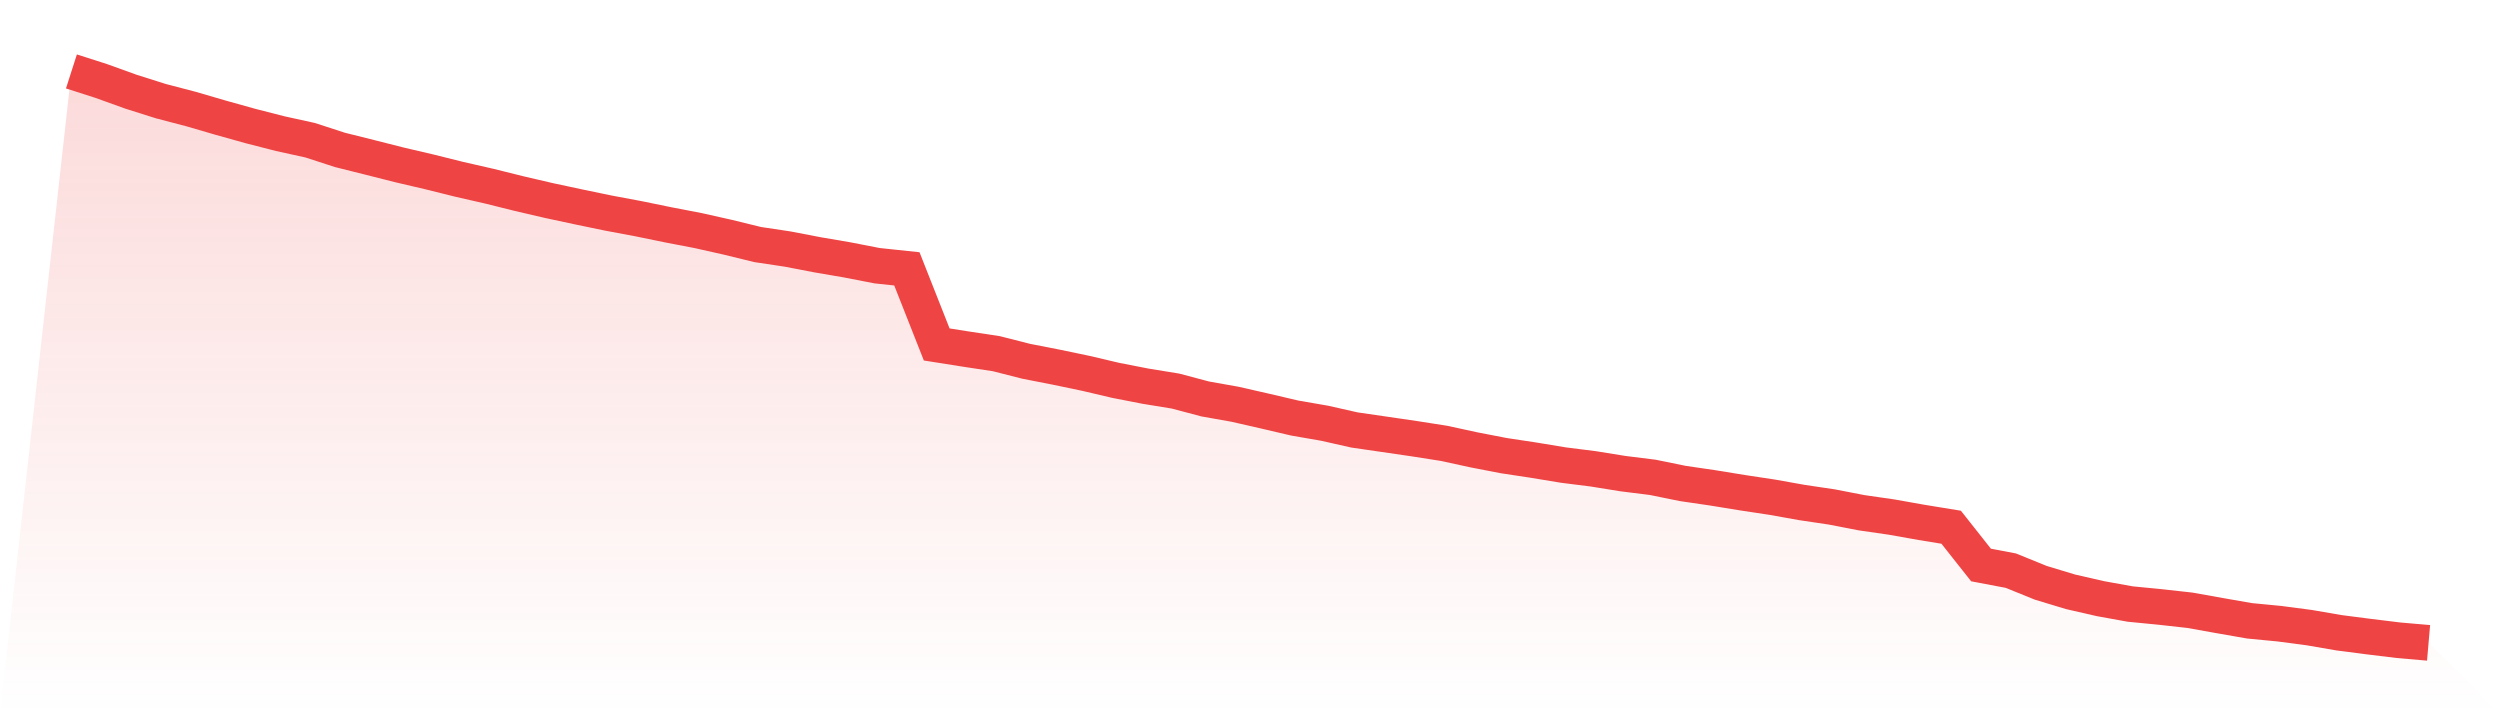
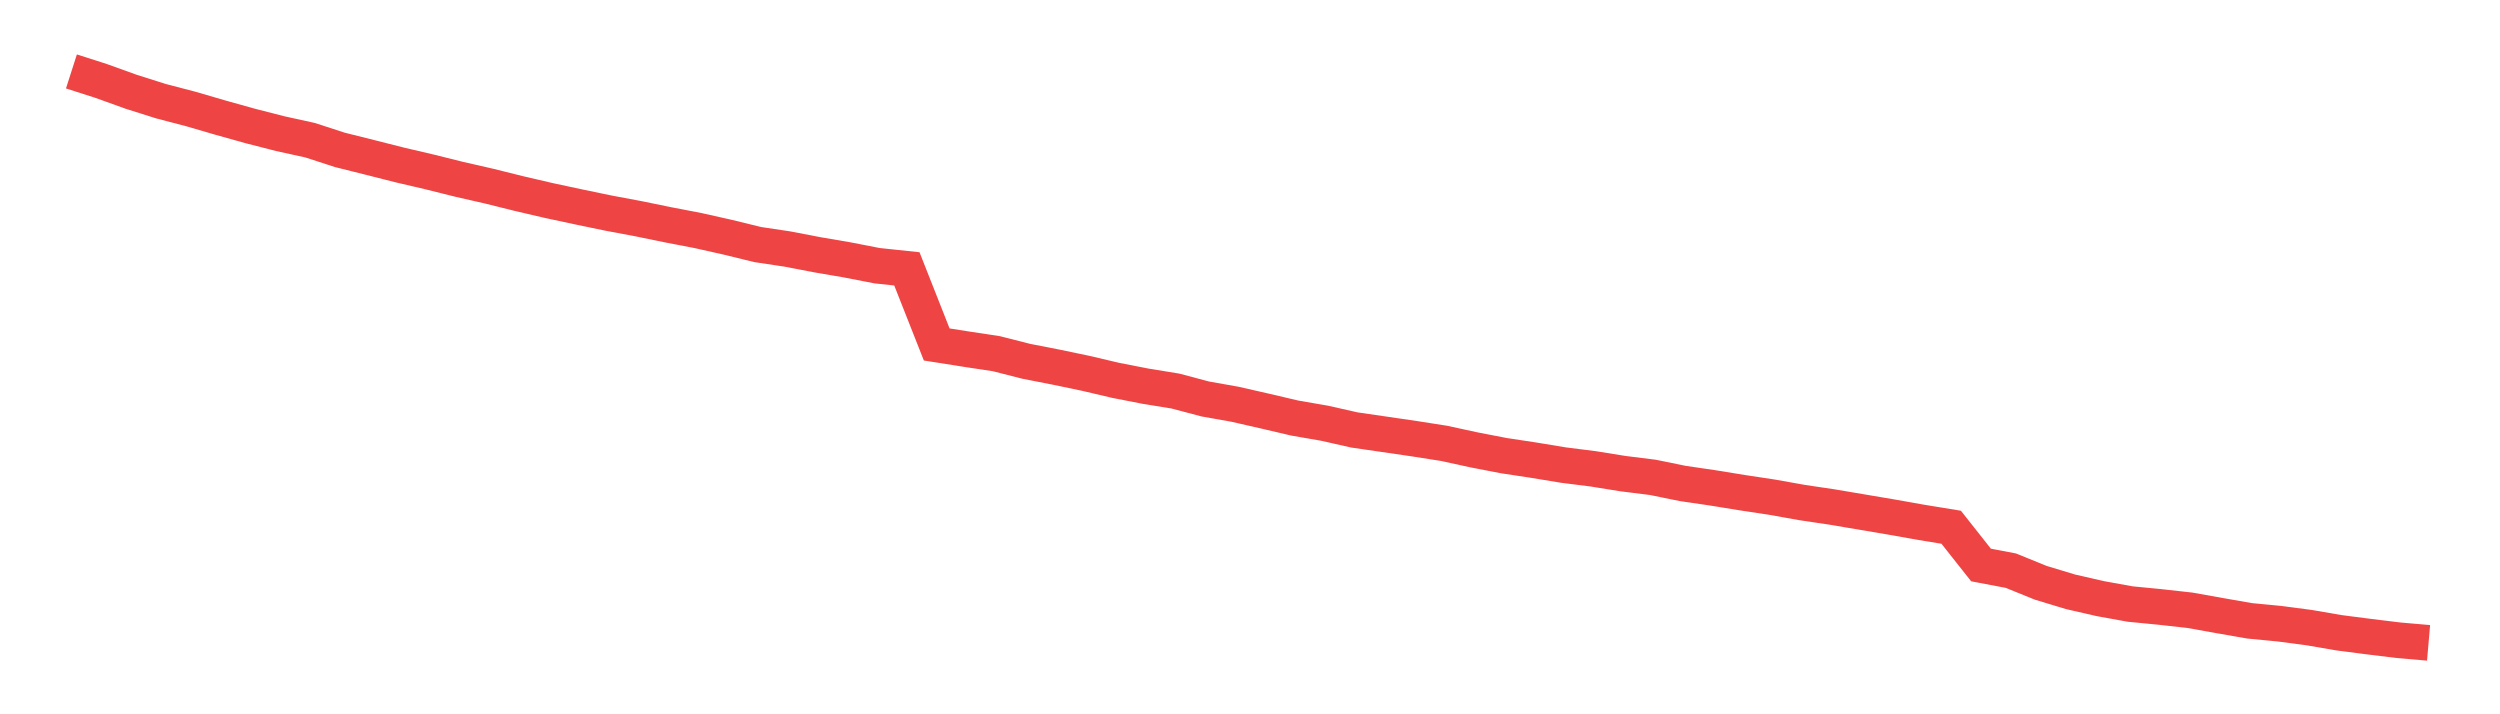
<svg xmlns="http://www.w3.org/2000/svg" viewBox="0 0 140 40">
  <defs>
    <linearGradient id="gradient" x1="0" x2="0" y1="0" y2="1">
      <stop offset="0%" stop-color="#ef4444" stop-opacity="0.2" />
      <stop offset="100%" stop-color="#ef4444" stop-opacity="0" />
    </linearGradient>
  </defs>
-   <path d="M4,4 L4,4 L5.671,4.536 L7.342,5.138 L9.013,5.666 L10.684,6.103 L12.354,6.59 L14.025,7.057 L15.696,7.485 L17.367,7.852 L19.038,8.395 L20.709,8.813 L22.38,9.236 L24.051,9.627 L25.722,10.043 L27.392,10.424 L29.063,10.84 L30.734,11.229 L32.405,11.587 L34.076,11.934 L35.747,12.247 L37.418,12.59 L39.089,12.911 L40.759,13.286 L42.43,13.695 L44.101,13.946 L45.772,14.267 L47.443,14.553 L49.114,14.879 L50.785,15.056 L52.456,19.29 L54.127,19.554 L55.797,19.807 L57.468,20.232 L59.139,20.559 L60.81,20.908 L62.481,21.301 L64.152,21.627 L65.823,21.899 L67.494,22.342 L69.165,22.639 L70.835,23.02 L72.506,23.411 L74.177,23.701 L75.848,24.078 L77.519,24.321 L79.19,24.565 L80.861,24.827 L82.532,25.19 L84.203,25.514 L85.873,25.767 L87.544,26.043 L89.215,26.254 L90.886,26.523 L92.557,26.732 L94.228,27.073 L95.899,27.318 L97.57,27.59 L99.24,27.843 L100.911,28.141 L102.582,28.39 L104.253,28.714 L105.924,28.955 L107.595,29.252 L109.266,29.525 L110.937,31.64 L112.608,31.957 L114.278,32.635 L115.949,33.141 L117.62,33.524 L119.291,33.826 L120.962,33.989 L122.633,34.175 L124.304,34.474 L125.975,34.766 L127.646,34.927 L129.316,35.147 L130.987,35.435 L132.658,35.651 L134.329,35.855 L136,36 L140,40 L0,40 z" fill="url(#gradient)" />
-   <path d="M4,4 L4,4 L5.671,4.536 L7.342,5.138 L9.013,5.666 L10.684,6.103 L12.354,6.59 L14.025,7.057 L15.696,7.485 L17.367,7.852 L19.038,8.395 L20.709,8.813 L22.38,9.236 L24.051,9.627 L25.722,10.043 L27.392,10.424 L29.063,10.84 L30.734,11.229 L32.405,11.587 L34.076,11.934 L35.747,12.247 L37.418,12.59 L39.089,12.911 L40.759,13.286 L42.43,13.695 L44.101,13.946 L45.772,14.267 L47.443,14.553 L49.114,14.879 L50.785,15.056 L52.456,19.29 L54.127,19.554 L55.797,19.807 L57.468,20.232 L59.139,20.559 L60.81,20.908 L62.481,21.301 L64.152,21.627 L65.823,21.899 L67.494,22.342 L69.165,22.639 L70.835,23.02 L72.506,23.411 L74.177,23.701 L75.848,24.078 L77.519,24.321 L79.19,24.565 L80.861,24.827 L82.532,25.19 L84.203,25.514 L85.873,25.767 L87.544,26.043 L89.215,26.254 L90.886,26.523 L92.557,26.732 L94.228,27.073 L95.899,27.318 L97.57,27.59 L99.24,27.843 L100.911,28.141 L102.582,28.39 L104.253,28.714 L105.924,28.955 L107.595,29.252 L109.266,29.525 L110.937,31.64 L112.608,31.957 L114.278,32.635 L115.949,33.141 L117.62,33.524 L119.291,33.826 L120.962,33.989 L122.633,34.175 L124.304,34.474 L125.975,34.766 L127.646,34.927 L129.316,35.147 L130.987,35.435 L132.658,35.651 L134.329,35.855 L136,36" fill="none" stroke="#ef4444" stroke-width="2" />
+   <path d="M4,4 L4,4 L5.671,4.536 L7.342,5.138 L9.013,5.666 L10.684,6.103 L12.354,6.59 L14.025,7.057 L15.696,7.485 L17.367,7.852 L19.038,8.395 L20.709,8.813 L22.38,9.236 L24.051,9.627 L25.722,10.043 L27.392,10.424 L29.063,10.84 L30.734,11.229 L32.405,11.587 L34.076,11.934 L35.747,12.247 L37.418,12.59 L39.089,12.911 L40.759,13.286 L42.43,13.695 L44.101,13.946 L45.772,14.267 L47.443,14.553 L49.114,14.879 L50.785,15.056 L52.456,19.29 L54.127,19.554 L55.797,19.807 L57.468,20.232 L59.139,20.559 L60.81,20.908 L62.481,21.301 L64.152,21.627 L65.823,21.899 L67.494,22.342 L69.165,22.639 L70.835,23.02 L72.506,23.411 L74.177,23.701 L75.848,24.078 L77.519,24.321 L79.19,24.565 L80.861,24.827 L82.532,25.19 L84.203,25.514 L85.873,25.767 L87.544,26.043 L89.215,26.254 L90.886,26.523 L92.557,26.732 L94.228,27.073 L95.899,27.318 L97.57,27.59 L99.24,27.843 L100.911,28.141 L102.582,28.39 L105.924,28.955 L107.595,29.252 L109.266,29.525 L110.937,31.64 L112.608,31.957 L114.278,32.635 L115.949,33.141 L117.62,33.524 L119.291,33.826 L120.962,33.989 L122.633,34.175 L124.304,34.474 L125.975,34.766 L127.646,34.927 L129.316,35.147 L130.987,35.435 L132.658,35.651 L134.329,35.855 L136,36" fill="none" stroke="#ef4444" stroke-width="2" />
</svg>